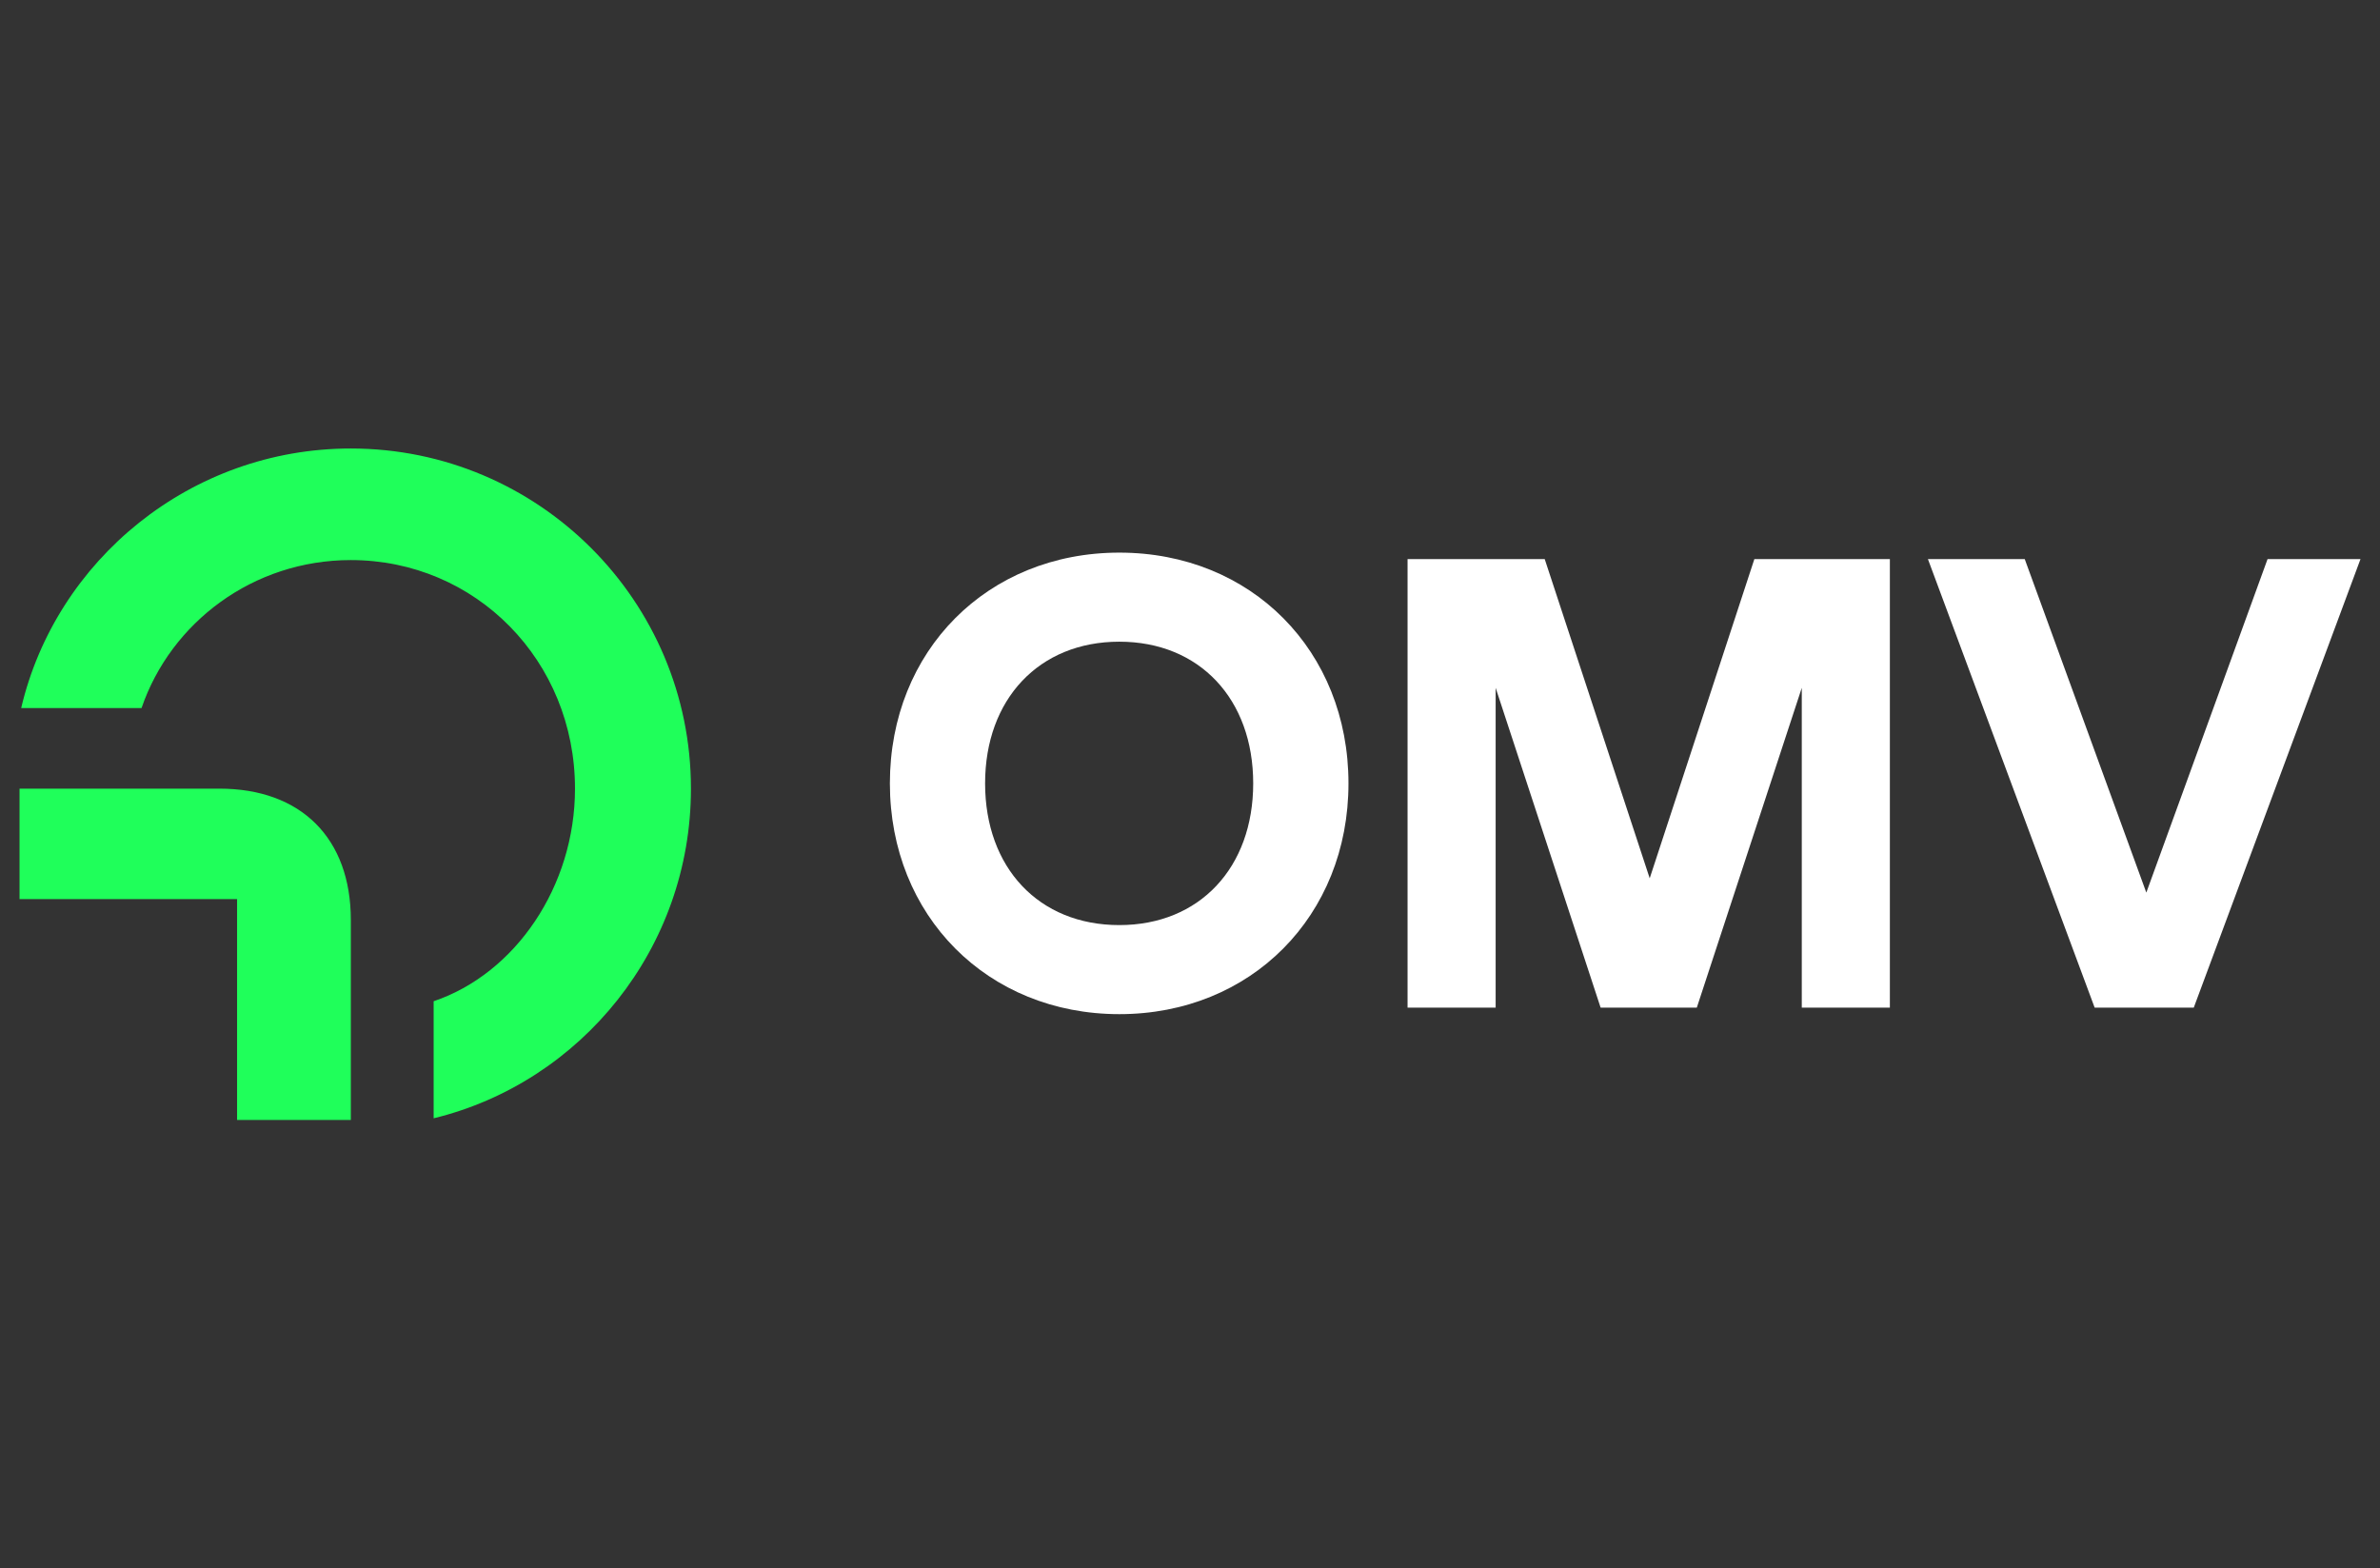
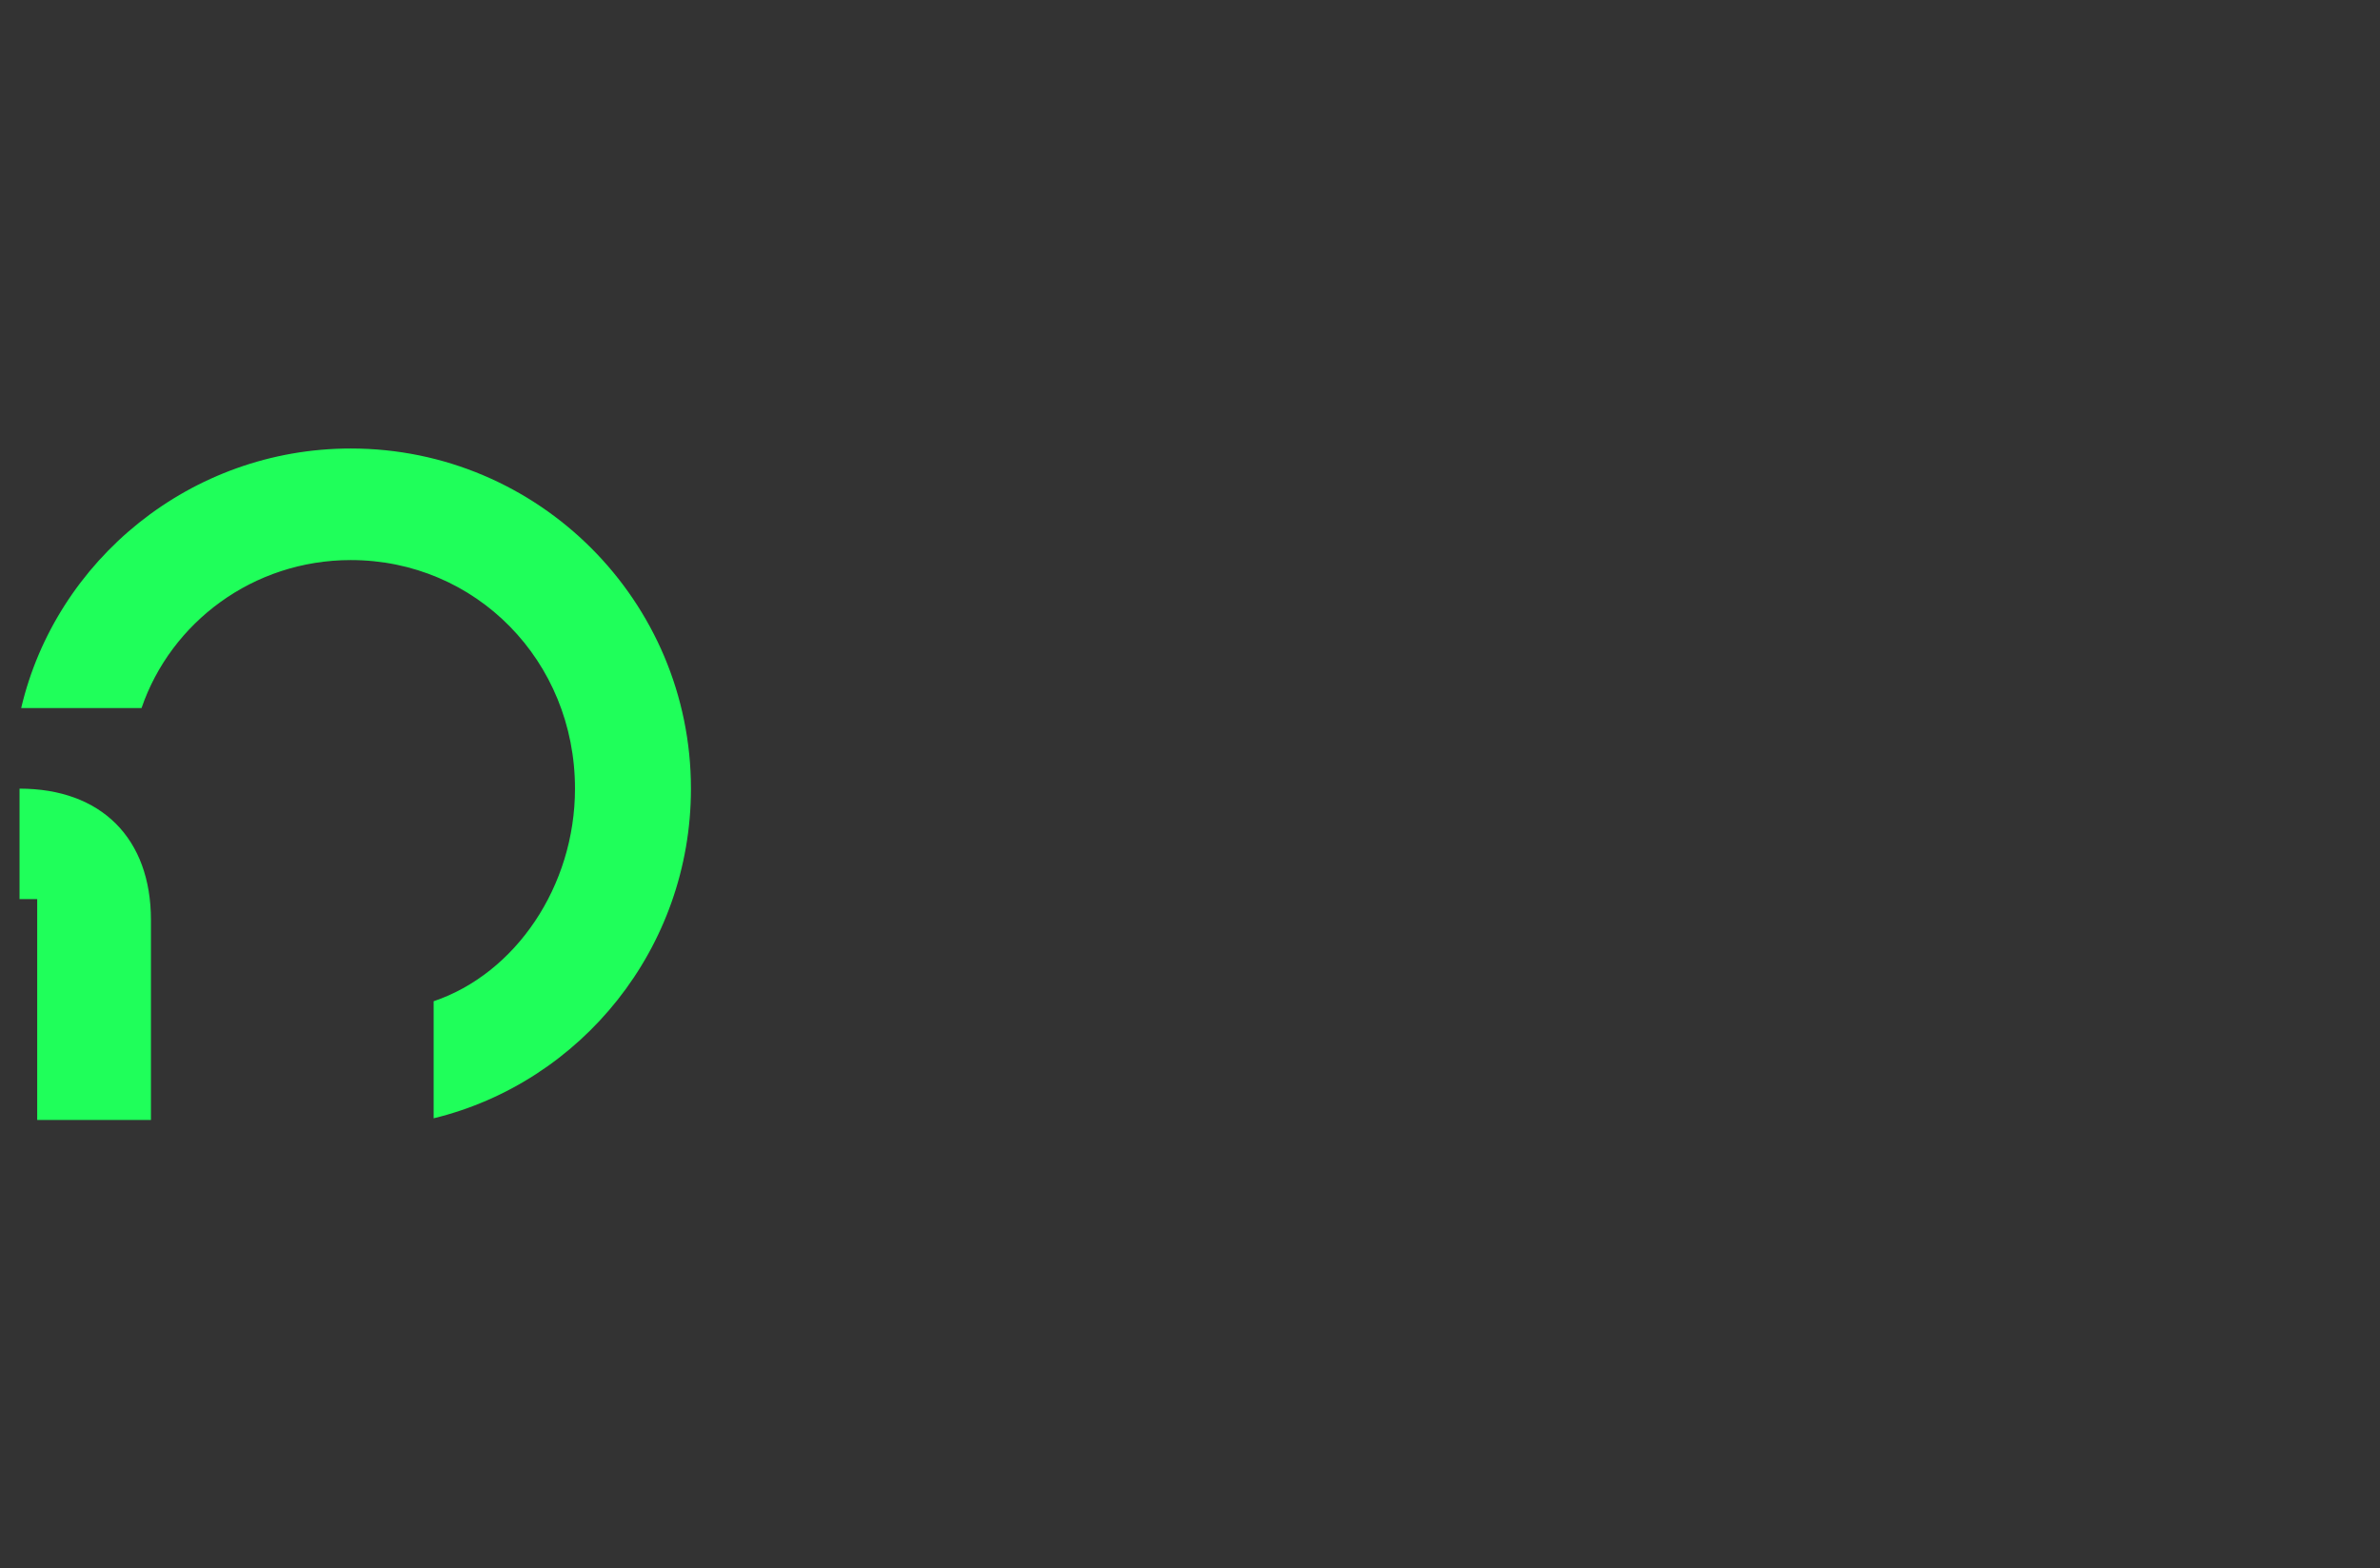
<svg xmlns="http://www.w3.org/2000/svg" id="Logo" version="1.1" viewBox="0 0 951.35 626.92">
  <rect x="0" y="0" width="951.35" height="626.92" fill="#333333" stroke="none" />
  <defs>
    <style>
      .cls-1 {
        fill: #1fff5a;
      }

      .cls-1, .cls-2 {
        stroke-width: 0px;
      }

      .cls-2 {
        fill: #fff;
      }
    </style>
  </defs>
-   <path class="cls-1" d="M94.77,359.37H7.81v-44.14h79.9c32.67,0,52.53,19.86,52.53,52.53v79.9h-45.47v-88.28ZM8.47,283c13.9-59.15,67.76-103.73,131.76-103.73,75.04,0,135.96,60.92,135.96,135.96,0,63.79-43.92,117.42-102.85,131.77v-46.79c32.67-11.04,56.5-45.91,56.5-84.97,0-51.2-39.73-91.37-89.61-91.37-39.07,0-71.95,24.94-83.65,59.15H8.47Z" />
-   <path id="OMV" class="cls-2" d="M355.71,313.13c0-53,38.97-92.24,91.72-92.24s91.59,39.23,91.59,92.24-38.97,92.24-91.59,92.24-91.72-39.23-91.72-92.24ZM447.42,369.77c32.09,0,53.52-22.99,53.52-56.64s-21.43-56.64-53.52-56.64-53.65,22.99-53.65,56.64,21.43,56.64,53.65,56.64ZM562.65,223.49h54.82l41.96,127.57,41.83-127.57h54.17v179.27h-35.21v-127.83l-41.96,127.83h-38.45l-41.96-127.83v127.83h-35.21v-179.27ZM770.64,223.49h38.71l48.59,133.29,48.46-133.29h37.15l-66.64,179.27h-39.62l-66.64-179.27Z" />
+   <path class="cls-1" d="M94.77,359.37H7.81v-44.14c32.67,0,52.53,19.86,52.53,52.53v79.9h-45.47v-88.28ZM8.47,283c13.9-59.15,67.76-103.73,131.76-103.73,75.04,0,135.96,60.92,135.96,135.96,0,63.79-43.92,117.42-102.85,131.77v-46.79c32.67-11.04,56.5-45.91,56.5-84.97,0-51.2-39.73-91.37-89.61-91.37-39.07,0-71.95,24.94-83.65,59.15H8.47Z" />
</svg>